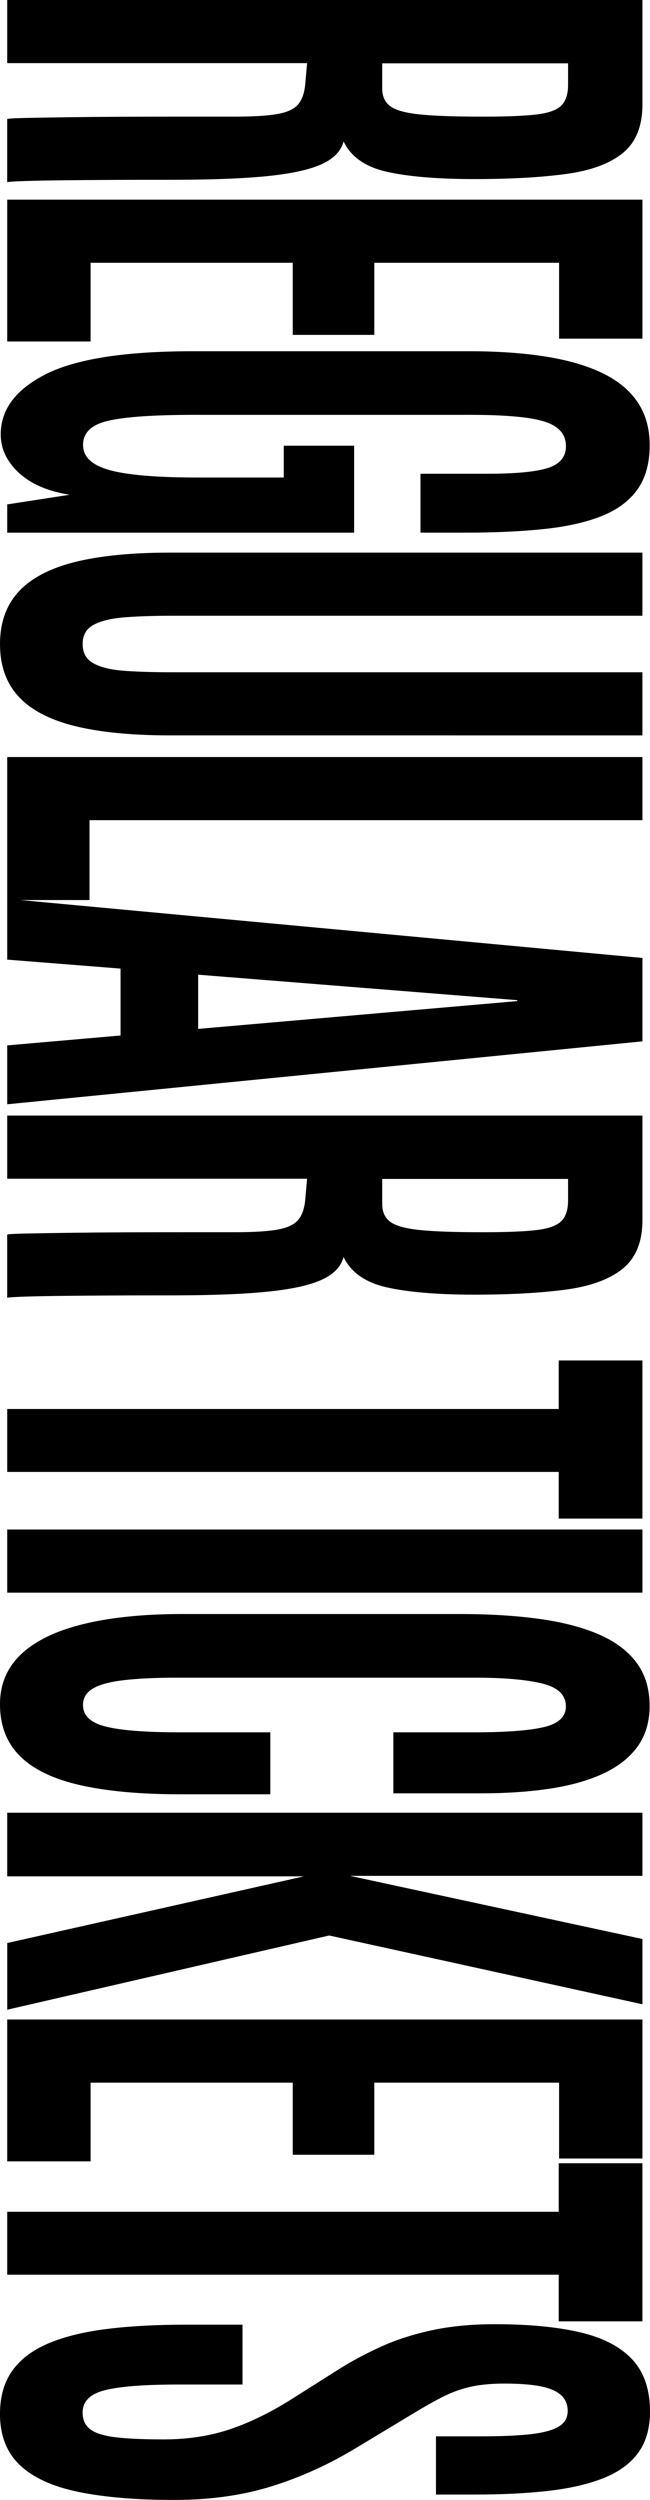
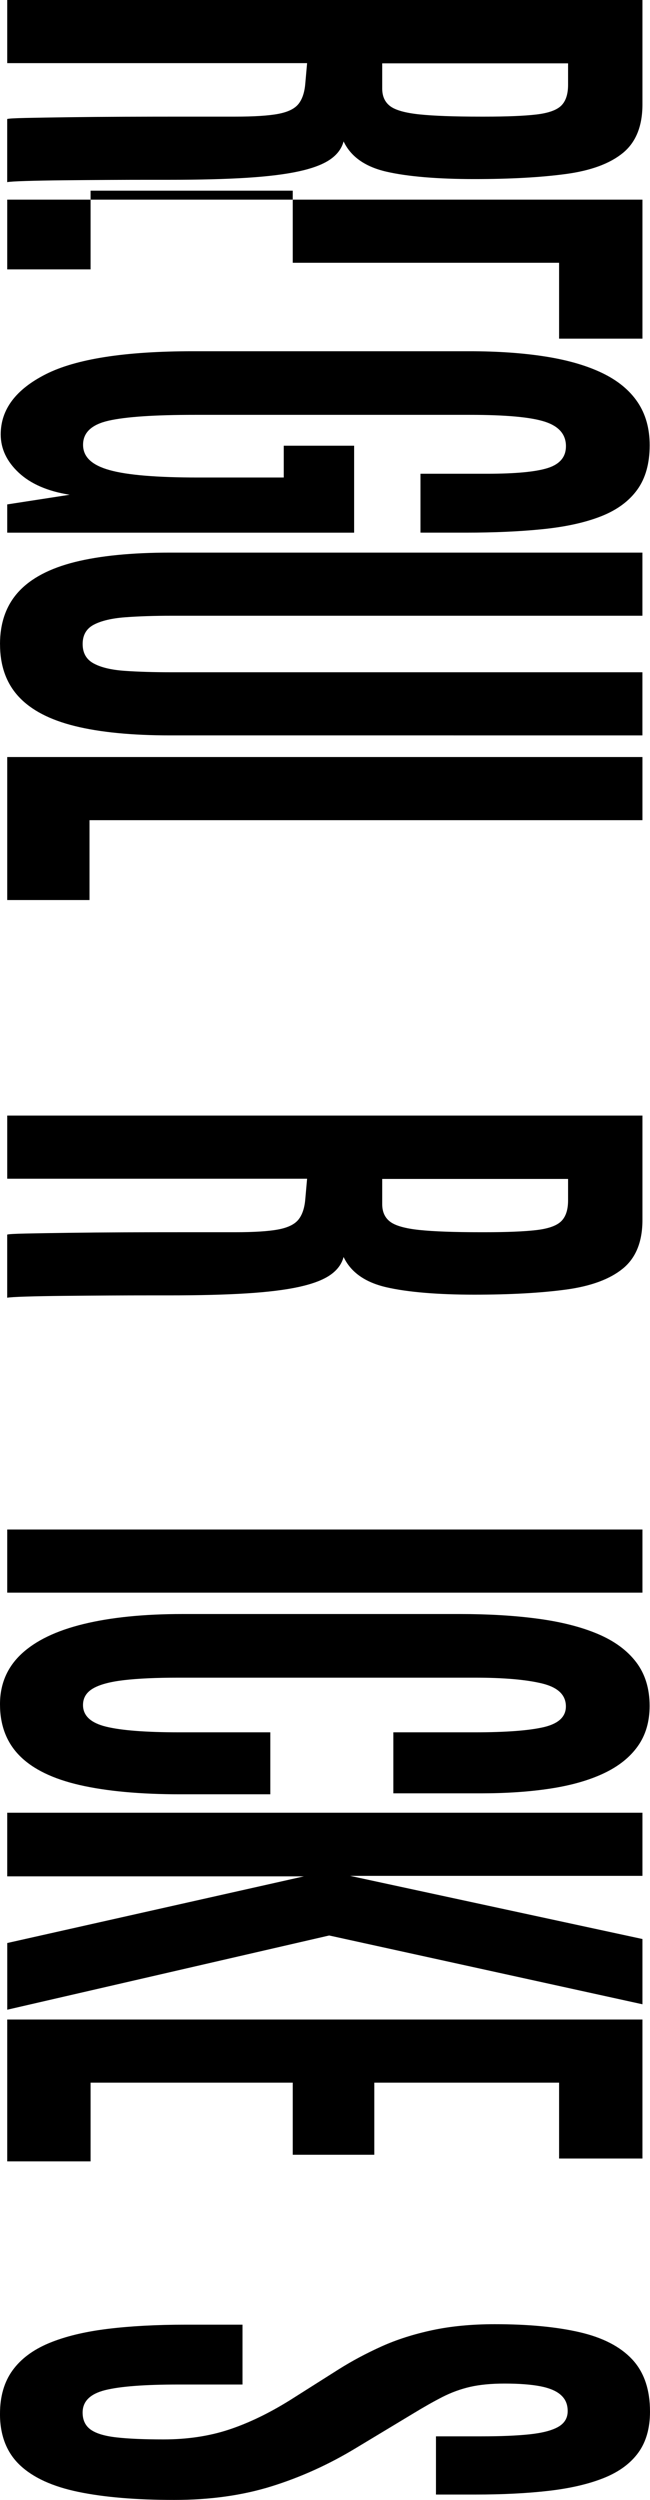
<svg xmlns="http://www.w3.org/2000/svg" id="Warstwa_2" data-name="Warstwa 2" viewBox="0 0 217.78 836.62">
  <g id="Warstwa_1-2" data-name="Warstwa 1">
    <g>
      <path d="M2.42,0h212.83v34.93c0,7.25-2.18,12.67-6.53,16.24-4.35,3.57-10.72,5.93-19.11,7.06-8.38,1.13-18.62,1.7-30.71,1.7s-22.31-.83-29.45-2.48-11.91-5.03-14.33-10.13c-.65,2.42-2.16,4.44-4.54,6.07-2.38,1.63-5.85,2.94-10.4,3.94-4.56,1-10.4,1.72-17.53,2.17-7.13.45-15.86.67-26.18.67h-6.77c-3.71,0-8.08.01-13.12.04-5.04.03-10.06.07-15.06.12-5,.05-9.27.13-12.82.24-3.55.11-5.64.24-6.29.39v-21.13c.4-.16,2.48-.28,6.23-.36,3.75-.08,8.53-.16,14.33-.24,5.8-.08,12.05-.13,18.74-.16,6.69-.03,13.28-.04,19.77-.04h17.23c6.37,0,11.19-.3,14.45-.91,3.27-.61,5.54-1.71,6.83-3.31,1.29-1.6,2.06-3.9,2.3-6.9l.6-6.78H2.42V0ZM128.06,21.21v8.44c0,2.58.89,4.53,2.66,5.87,1.77,1.34,5.04,2.26,9.79,2.76,4.76.5,11.61.75,20.56.75h1.33c7.5,0,13.26-.24,17.29-.71,4.03-.47,6.81-1.46,8.34-2.96,1.53-1.5,2.3-3.82,2.3-6.98v-7.18h-62.28Z" />
-       <path d="M2.42,66.81h212.83v46.52h-27.93v-25.39h-61.91v24.13h-27.33v-24.13H30.35v26.34H2.42v-47.47Z" />
+       <path d="M2.42,66.81h212.83v46.52h-27.93v-25.39h-61.91h-27.33v-24.13H30.35v26.34H2.42v-47.47Z" />
      <path d="M.24,145.38c0-8.36,5.06-15.09,15.18-20.19,10.12-5.1,26.54-7.65,49.28-7.65h92.51c9.51,0,18.02.59,25.51,1.77,7.5,1.18,13.85,3.02,19.05,5.52,5.2,2.5,9.15,5.74,11.85,9.74,2.7,4,4.05,8.8,4.05,14.43,0,6.1-1.39,11.06-4.17,14.9-2.78,3.84-6.81,6.79-12.09,8.87-5.28,2.08-11.75,3.51-19.41,4.3-7.66.79-16.32,1.18-26,1.18h-15.12v-19.71h22.25c9.59,0,16.4-.64,20.44-1.93,4.03-1.29,6.05-3.72,6.05-7.29,0-3.94-2.36-6.68-7.07-8.2-4.72-1.53-13.08-2.29-25.09-2.29h-92.26c-13.38,0-22.96.64-28.72,1.93-5.76,1.29-8.65,3.98-8.65,8.08s2.96,6.82,8.89,8.48c5.92,1.66,15.82,2.48,29.69,2.48h28.66v-10.64h23.58v29.1H2.42v-9.46l20.92-3.23c-7.34-1.16-13.02-3.62-17.05-7.37-4.03-3.76-6.05-8.03-6.05-12.81Z" />
      <path d="M0,215.6c0-7.2,2.08-13.06,6.23-17.58,4.15-4.52,10.44-7.83,18.86-9.94,8.42-2.1,19.09-3.15,31.98-3.15h158.17v21.13H57.68c-5.97,0-11.21.17-15.72.51-4.52.34-8.02,1.17-10.52,2.48-2.5,1.31-3.75,3.47-3.75,6.47s1.23,5.17,3.69,6.5c2.46,1.34,5.94,2.17,10.46,2.48,4.51.32,9.79.47,15.84.47h157.56v21.13H57.08c-12.9,0-23.56-1.04-31.98-3.12-8.42-2.08-14.71-5.36-18.86-9.86-4.15-4.49-6.23-10.34-6.23-17.54Z" />
      <path d="M2.42,253.34h212.83v21.13H29.99v26.73H2.42v-47.86Z" />
-       <path d="M2.42,300.79l212.83,19.79v27.91L2.42,369.55v-19.71l37.97-3.31v-22.39l-37.97-3v-20.34ZM66.39,326.18v18.14l106.9-9.3v-.32l-106.9-8.52Z" />
      <path d="M2.42,373.33h212.83v34.93c0,7.25-2.18,12.67-6.53,16.24-4.35,3.57-10.72,5.93-19.11,7.06-8.38,1.13-18.62,1.7-30.71,1.7s-22.31-.83-29.45-2.48-11.91-5.03-14.33-10.13c-.65,2.42-2.16,4.44-4.54,6.07-2.38,1.63-5.85,2.94-10.4,3.94-4.56,1-10.4,1.72-17.53,2.17-7.13.45-15.86.67-26.18.67h-6.77c-3.71,0-8.08.01-13.12.04-5.04.03-10.06.07-15.06.12-5,.05-9.27.13-12.82.24-3.55.11-5.64.24-6.29.39v-21.13c.4-.16,2.48-.28,6.23-.36,3.75-.08,8.53-.16,14.33-.24,5.8-.08,12.05-.13,18.74-.16,6.69-.03,13.28-.04,19.77-.04h17.23c6.37,0,11.19-.3,14.45-.91,3.27-.61,5.54-1.71,6.83-3.31,1.29-1.6,2.06-3.9,2.3-6.9l.6-6.78H2.42v-21.13ZM128.06,394.54v8.44c0,2.58.89,4.53,2.66,5.87,1.77,1.34,5.04,2.26,9.79,2.76,4.76.5,11.61.75,20.56.75h1.33c7.5,0,13.26-.24,17.29-.71,4.03-.47,6.81-1.46,8.34-2.96,1.53-1.5,2.3-3.82,2.3-6.98v-7.18h-62.28Z" />
-       <path d="M2.42,471.52h184.77v-16.24h28.05v52.91h-28.05v-15.61H2.42v-21.05Z" />
      <path d="M2.42,511.85h212.83v21.13H2.42v-21.13Z" />
      <path d="M0,570.33c0-6.73,2.38-12.33,7.13-16.8,4.76-4.47,11.71-7.82,20.86-10.05,9.15-2.23,20.21-3.35,33.19-3.35h92.75c9.75,0,18.54.52,26.36,1.58,7.82,1.05,14.51,2.76,20.07,5.12s9.83,5.52,12.82,9.46c2.98,3.94,4.47,8.8,4.47,14.59,0,5.26-1.31,9.74-3.93,13.44-2.62,3.71-6.39,6.73-11.31,9.07-4.92,2.34-10.86,4.05-17.84,5.13-6.97,1.08-14.81,1.62-23.52,1.62h-29.26v-20.42h27.21c10.48,0,18.2-.58,23.16-1.73,4.96-1.16,7.44-3.47,7.44-6.94,0-3.84-2.68-6.4-8.04-7.69-5.36-1.29-12.84-1.93-22.43-1.93H59.74c-7.42,0-13.48.28-18.2.83-4.72.55-8.18,1.49-10.4,2.8-2.22,1.31-3.33,3.15-3.33,5.52,0,3.57,2.58,5.99,7.74,7.25,5.16,1.26,13.34,1.89,24.55,1.89h30.47v20.74h-30.11c-13.46,0-24.69-1.03-33.68-3.08-8.99-2.05-15.7-5.3-20.13-9.74-4.43-4.44-6.65-10.21-6.65-17.31Z" />
      <path d="M2.42,606.63h212.83v21.13h-97.95l97.95,21.13v21.84l-104.96-23.02-107.86,24.84v-22.32l99.4-22.31H2.42v-21.29Z" />
      <path d="M2.42,675.83h212.83v46.52h-27.93v-25.39h-61.91v24.13h-27.33v-24.13H30.35v26.34H2.42v-47.47Z" />
-       <path d="M2.42,740.17h184.77v-16.24h28.05v52.91h-28.05v-15.61H2.42v-21.05Z" />
      <path d="M0,807.76c0-5.78,1.39-10.61,4.17-14.47,2.78-3.86,6.85-6.91,12.21-9.15,5.36-2.23,11.89-3.82,19.59-4.77,7.7-.95,16.46-1.42,26.3-1.42h18.98v20.03h-21.4c-11.45,0-19.67.63-24.67,1.89-5,1.26-7.5,3.76-7.5,7.49,0,2.52.91,4.43,2.72,5.72,1.81,1.29,4.72,2.16,8.71,2.6,3.99.45,9.21.67,15.66.67,7.98,0,15.28-1.09,21.89-3.27,6.61-2.18,13.46-5.48,20.56-9.9l16.2-10.25c4.51-2.84,9.31-5.4,14.39-7.69,5.08-2.29,10.74-4.1,16.99-5.44,6.25-1.34,13.24-2.01,20.98-2.01,11.2,0,20.68.89,28.42,2.68,7.74,1.79,13.6,4.81,17.59,9.07,3.99,4.26,5.99,10.09,5.99,17.5,0,5.57-1.31,10.16-3.93,13.76-2.62,3.6-6.45,6.41-11.49,8.44-5.04,2.02-11.17,3.46-18.38,4.3-7.22.84-15.46,1.26-24.73,1.26h-13.18v-19.48h15.24c6.45,0,11.81-.22,16.08-.67,4.27-.45,7.48-1.28,9.61-2.48,2.13-1.21,3.2-2.97,3.2-5.28s-.75-4-2.24-5.36c-1.49-1.37-3.79-2.35-6.89-2.96-3.1-.6-7.12-.91-12.03-.91-4.43,0-8.26.37-11.49,1.1-3.22.74-6.33,1.87-9.31,3.39-2.98,1.52-6.33,3.42-10.04,5.68l-18.98,11.43c-9.03,5.47-18.42,9.72-28.18,12.77-9.75,3.05-20.64,4.57-32.65,4.57-12.74,0-23.44-.89-32.1-2.68-8.67-1.79-15.22-4.78-19.65-8.99-4.43-4.21-6.65-9.94-6.65-17.19Z" />
    </g>
  </g>
</svg>